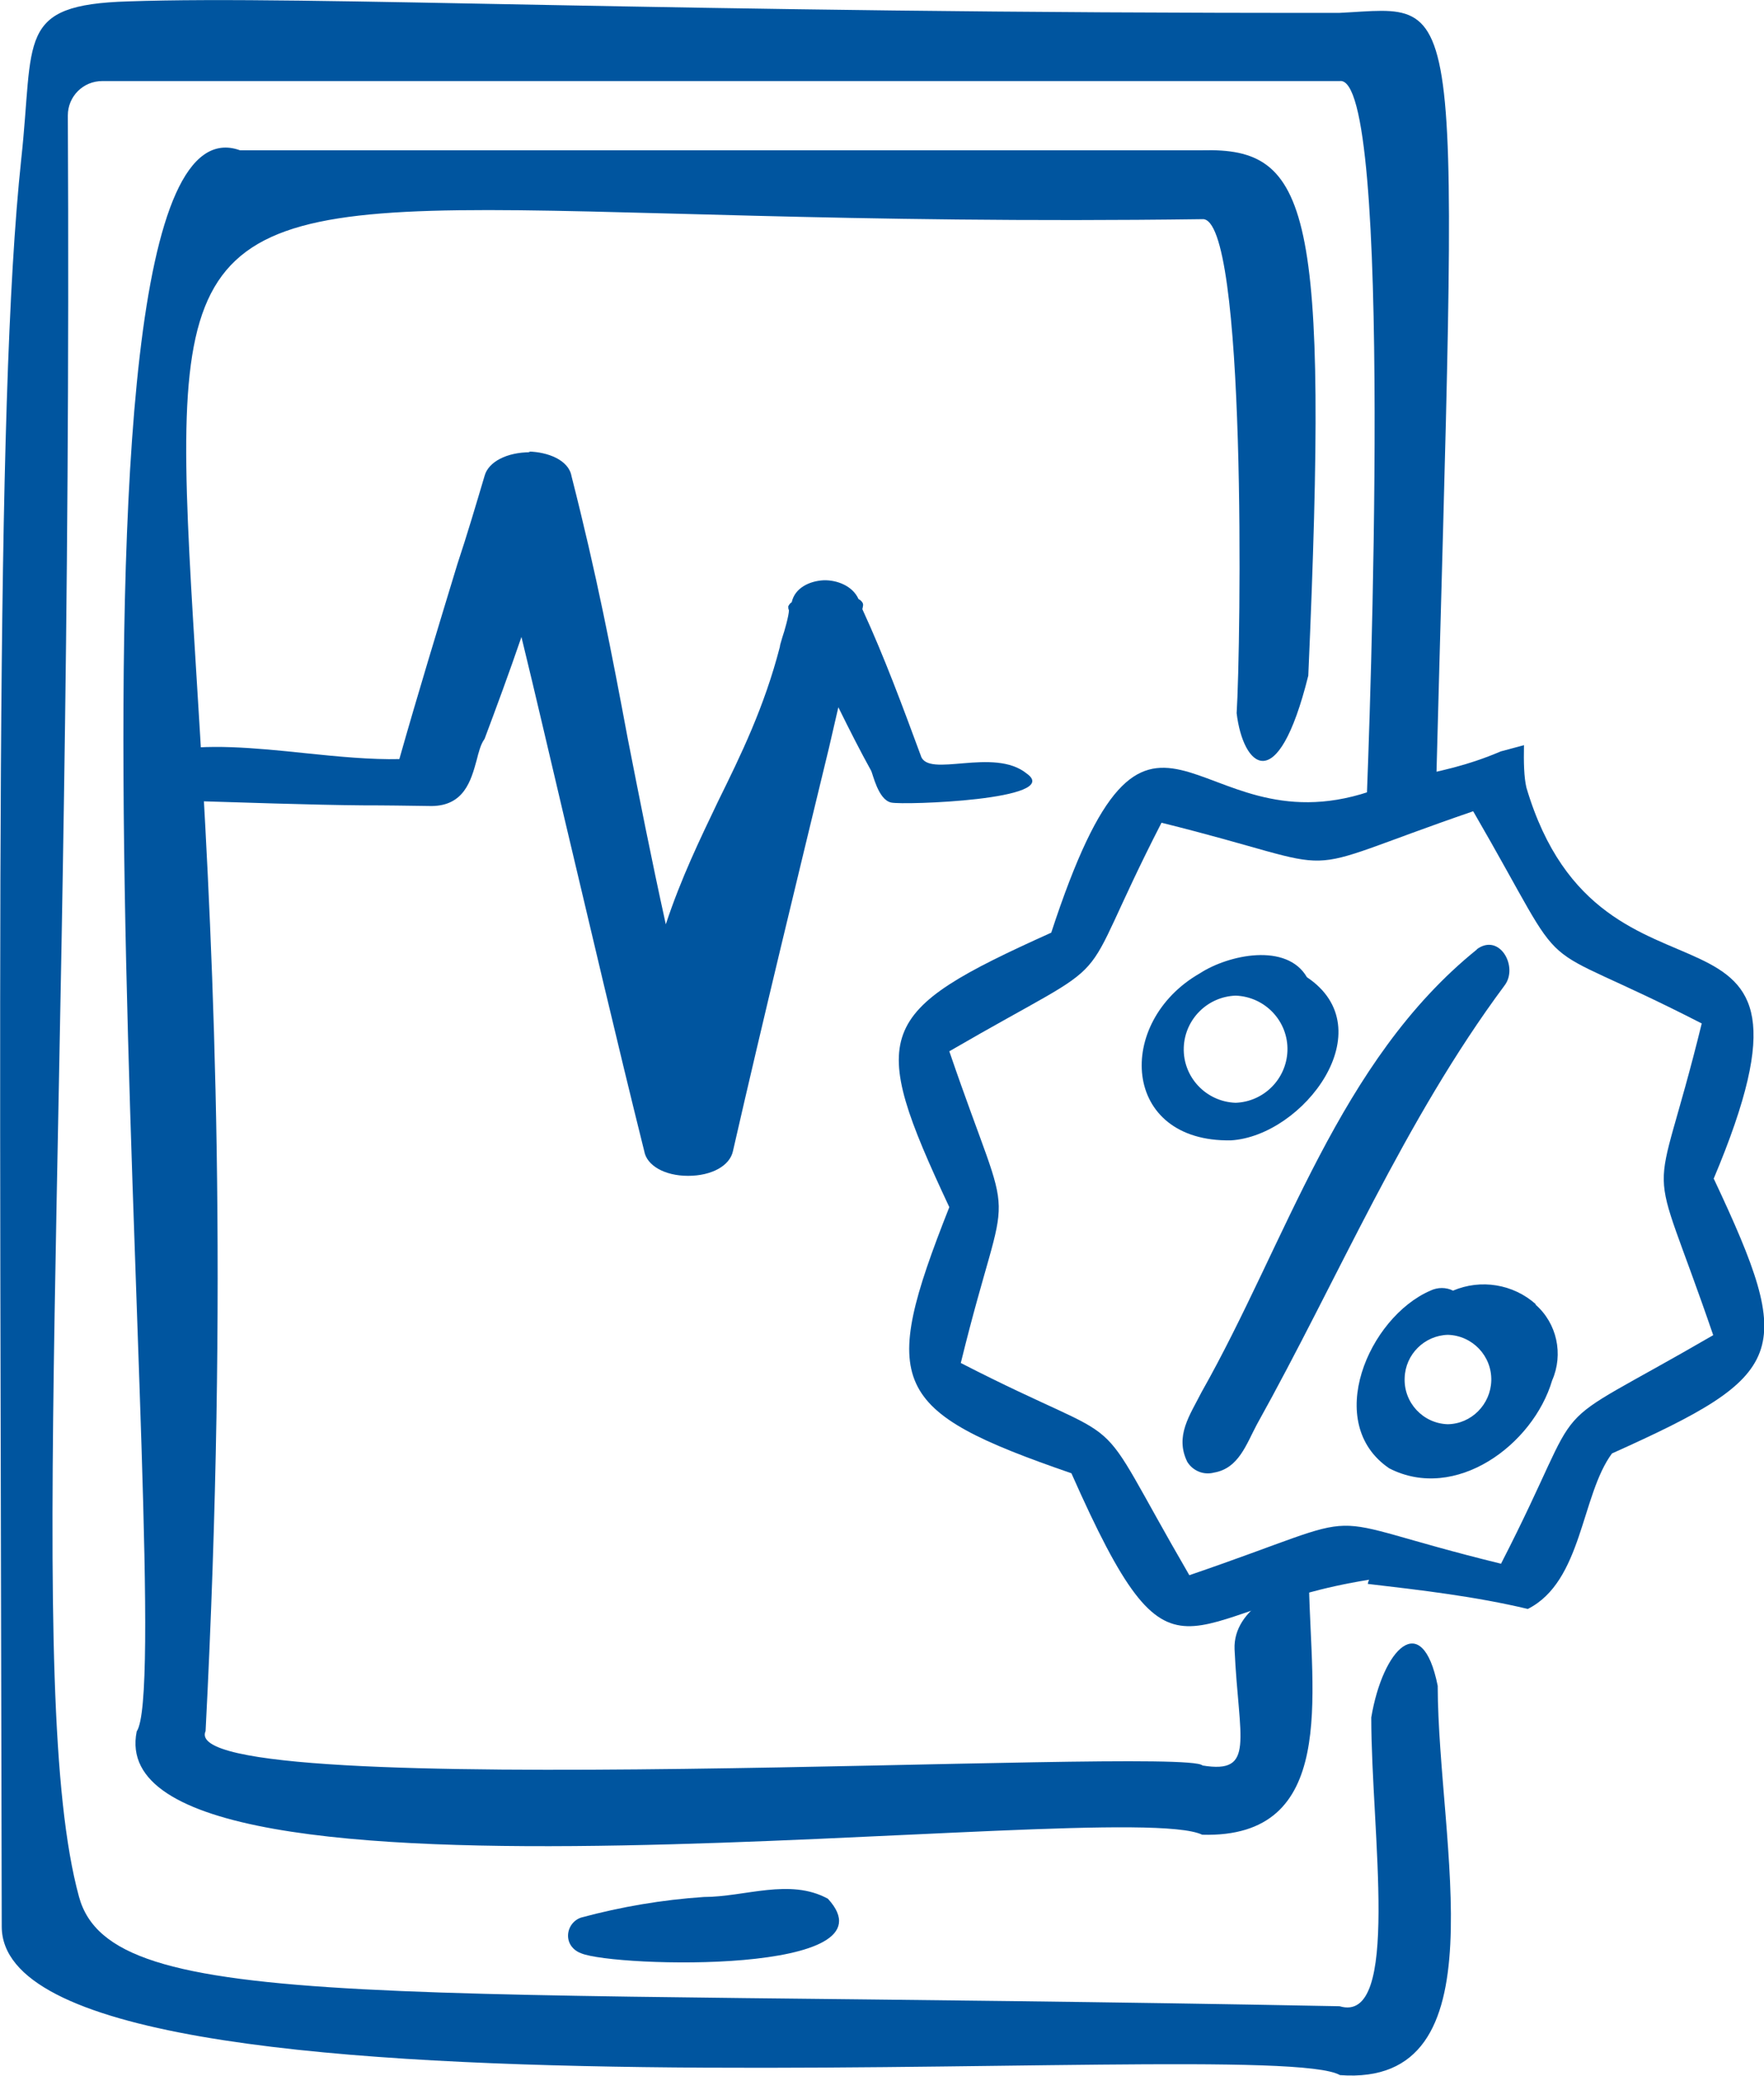
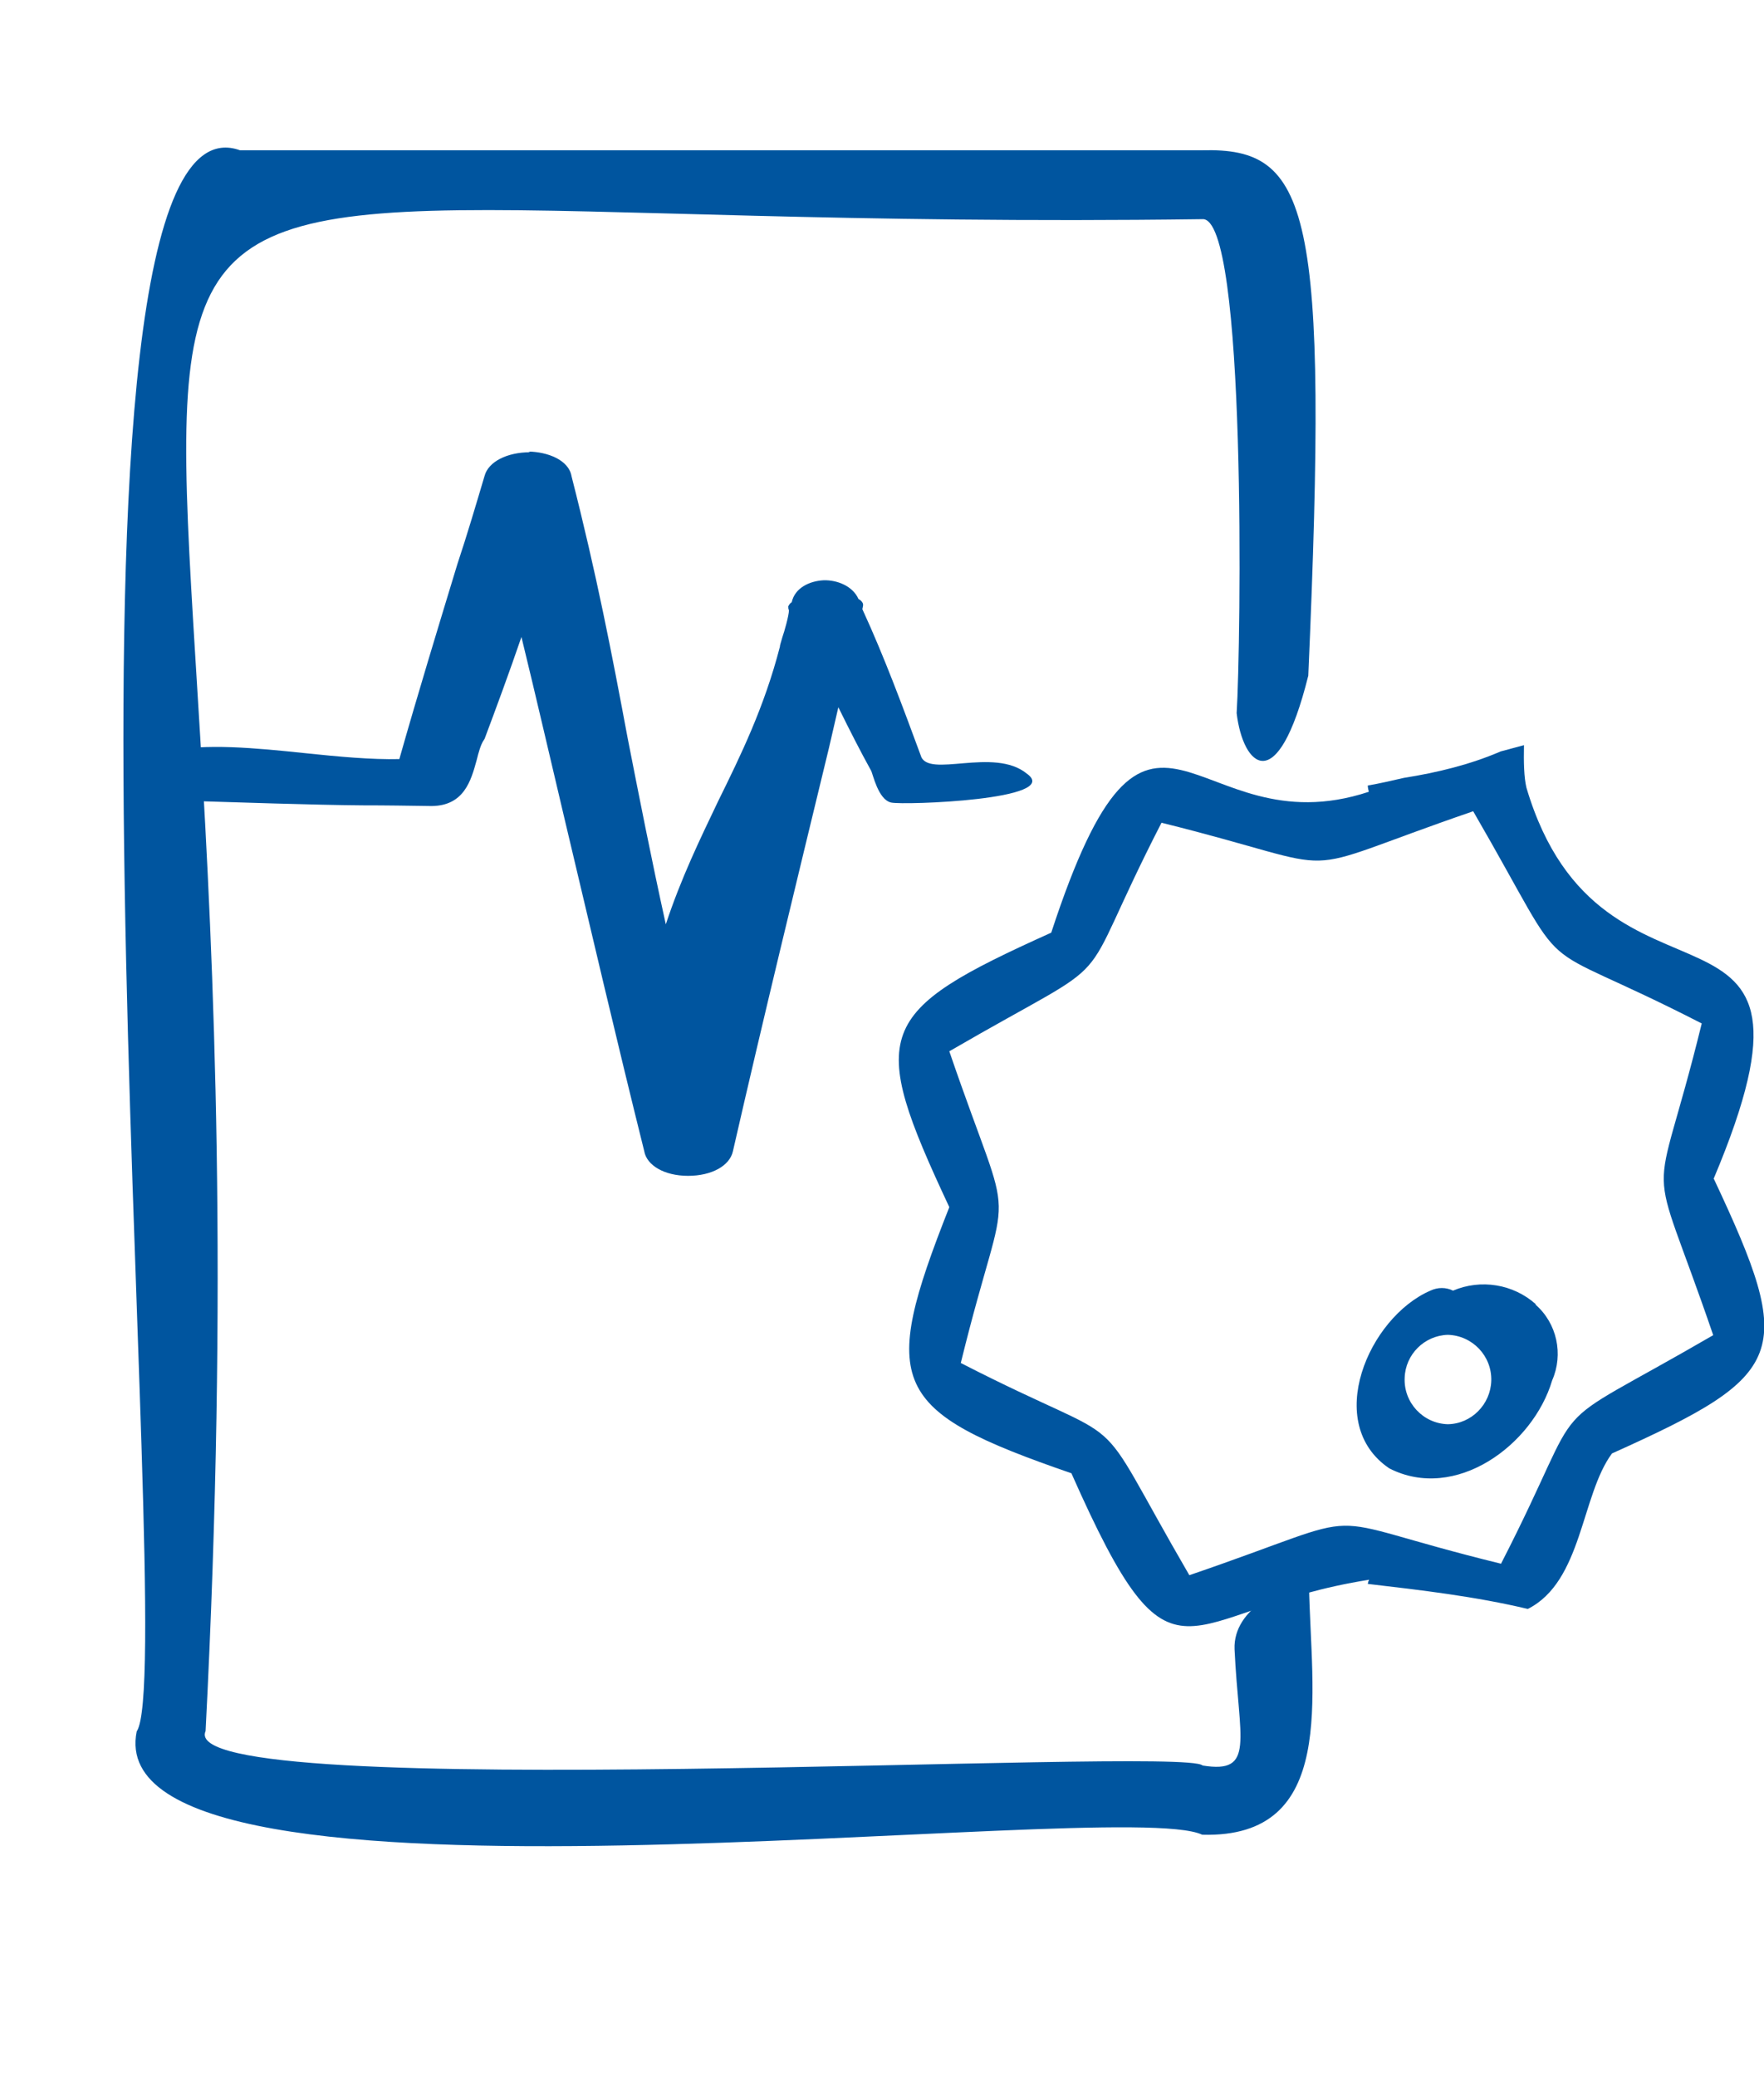
<svg xmlns="http://www.w3.org/2000/svg" id="Capa_2" viewBox="0 0 50.71 59.67">
  <defs>
    <style>.cls-1{fill-rule:evenodd;}.cls-1,.cls-2{fill:#00559f;stroke-width:0px;}</style>
  </defs>
  <g id="Capa_1-2">
    <path class="cls-2" d="M15.24,13c-.66,0-1.2.27-1.31.68-.25.84-.5,1.69-.78,2.53-.56,1.84-1.14,3.74-1.67,5.61-.79.02-1.76-.07-2.71-.17-1.43-.15-2.9-.29-3.93-.05.1.34.2.68.34,1.01.05.12.11.25.18.37,0,.01.02.03.02.04,1.31.04,3.67.12,5.04.13.67,0,1.33.01,1.99.02.93-.01,1.13-.73,1.29-1.31.06-.24.12-.46.21-.59.01,0,.01-.03.02-.03.33-.88.7-1.88,1.06-2.93.42,1.72.82,3.46,1.23,5.19.75,3.16,1.51,6.42,2.3,9.59.07.41.58.71,1.26.71s1.2-.29,1.29-.71c.88-3.85,1.84-7.79,2.76-11.59l.27-1.17c.33.67.63,1.26.94,1.82.05.08.2.84.58.92.36.08,4.95-.08,3.9-.83-.95-.78-2.85.15-3.05-.52-.51-1.38-1.04-2.82-1.68-4.21h0s.02-.08.02-.1c.01-.06-.02-.11-.08-.16l-.05-.03c-.17-.38-.62-.55-1-.54-.41.02-.83.22-.92.63-.05.03-.08.08-.1.12,0,.04,0,.08.02.11,0,.15-.13.61-.19.78-.06.2-.07.24-.07.27-.45,1.74-1.12,3.11-1.78,4.45-.52,1.09-1.06,2.2-1.5,3.53-.43-1.95-.77-3.69-1.1-5.37-.45-2.41-.89-4.69-1.61-7.51-.08-.47-.69-.7-1.24-.71Z" />
-     <polygon class="cls-1" points="22.98 55.24 22.97 55.24 22.98 55.24 22.98 55.24 22.98 55.24" />
    <path class="cls-1" d="M22.93,55.52h0s0,0,0,0Z" />
    <polygon class="cls-1" points="20.82 55.52 20.82 55.51 20.82 55.52 20.82 55.52 20.82 55.52" />
-     <path class="cls-2" d="M39.42,49.37c0,3.3.86,8.83-.91,8.3h0c-27.43-.53-35.31.28-36.24-3.15-1.59-5.83-.17-21.77-.32-51.2,0-.55.44-.99.99-.99h35.57c1.56-.24.87,18.51.76,21.12.66-.14,1.33-.26,2-.31C41.9-.87,42.2.19,38.51.37,19.25.39,8.9-.14,3.68.04.45.14.99,1.1.61,4.58-.15,11.72,0,27.11.05,55.38c.01,6.32,36.35,3.03,38.47,4.27,4.7.35,2.82-6.65,2.81-11.19-.45-2.24-1.58-1.06-1.91.91Z" />
-     <path class="cls-2" d="M37.61,19.41c.59-13.45.04-15.17-3.05-15.09H6.9C.74,2.11,5.21,47.9,3.93,49.77c-1.2,5.92,28.25,1.83,30.63,2.97,3.9.11,3.13-4.01,3.07-7.16-.66-.04-2.19.63-2.14,1.83.12,2.61.61,3.59-.92,3.34-.53-.57-29.63,1.16-28.66-.99C8.58-2-6.37,6.85,34.56,6.3c1.29-.12,1.11,12.31.99,14.2.18,1.52,1.17,2.5,2.06-1.08Z" />
-     <path class="cls-2" d="M20.23,54.53c-1.19.08-2.37.28-3.52.59-.28.09-.44.39-.36.67.05.17.19.3.36.36.97.4,9.11.63,7.09-1.57-1.1-.6-2.38-.05-3.57-.05Z" />
+     <path class="cls-2" d="M37.61,19.41c.59-13.45.04-15.17-3.05-15.09H6.9C.74,2.11,5.21,47.9,3.93,49.77c-1.2,5.92,28.25,1.83,30.63,2.97,3.9.11,3.13-4.01,3.07-7.16-.66-.04-2.19.63-2.14,1.83.12,2.61.61,3.59-.92,3.34-.53-.57-29.63,1.16-28.66-.99C8.58-2-6.37,6.85,34.56,6.3c1.29-.12,1.11,12.31.99,14.2.18,1.52,1.17,2.5,2.06-1.08" />
    <path class="cls-2" d="M49.26,33.89c3.9-9.25-3.2-3.89-5.38-11.25-.07-.3-.08-.72-.07-1.22-.22.06-.45.12-.67.18-.88.38-1.83.61-2.78.76-.35.08-.69.16-1.04.22,0,.07.02.13.03.18-5.11,1.69-6.26-4.71-9.13,4.05-5.08,2.29-5.29,2.85-2.93,7.89-2.02,5.11-1.7,5.85,3.51,7.65,3,6.77,3.04,3.93,8.56,3.06-.02.03-.03.07-.04.12,1.54.18,3.09.36,4.6.72,1.57-.79,1.53-3.27,2.42-4.47,5.05-2.27,5.3-2.85,2.93-7.89ZM43.15,44.95c-5.75-1.41-3.29-1.61-8.96.33-3.03-5.22-1.35-3.42-6.57-6.1,1.41-5.75,1.61-3.29-.33-8.96,5.22-3.03,3.42-1.35,6.1-6.57,5.72,1.42,3.37,1.59,8.96-.33,3.03,5.23,1.35,3.42,6.57,6.1-1.41,5.75-1.61,3.29.33,8.96-5.22,3.03-3.42,1.35-6.1,6.57Z" />
-     <path class="cls-2" d="M37.57,28.09c-.58-1-2.25-.65-3.08-.11-2.44,1.4-2.26,4.86.9,4.8,2.08-.13,4.41-3.2,2.18-4.69ZM35.52,28.62c.85.03,1.52.74,1.49,1.59-.03.81-.68,1.46-1.49,1.49-.85-.03-1.52-.74-1.49-1.59.03-.81.68-1.46,1.49-1.49h0Z" />
-     <path class="cls-2" d="M42.46,27.29c-3.98,3.21-5.47,8.4-7.92,12.73-.34.67-.77,1.26-.41,2,.16.26.47.39.77.31.71-.12.93-.82,1.23-1.38,2.35-4.22,4.23-8.73,7.12-12.62.41-.53-.14-1.53-.8-1.04Z" />
    <path class="cls-2" d="M44.15,37.49c-.65-.58-1.58-.73-2.38-.39-.2-.1-.44-.1-.65,0-1.78.77-3.09,3.82-1.18,5.11,1.9.97,4.13-.67,4.68-2.53.33-.75.14-1.64-.48-2.18h0ZM41.62,40.94c-.71-.02-1.27-.62-1.24-1.33.02-.68.57-1.22,1.24-1.24.71.02,1.27.61,1.25,1.32-.02.68-.57,1.24-1.25,1.25h0Z" />
  </g>
</svg>